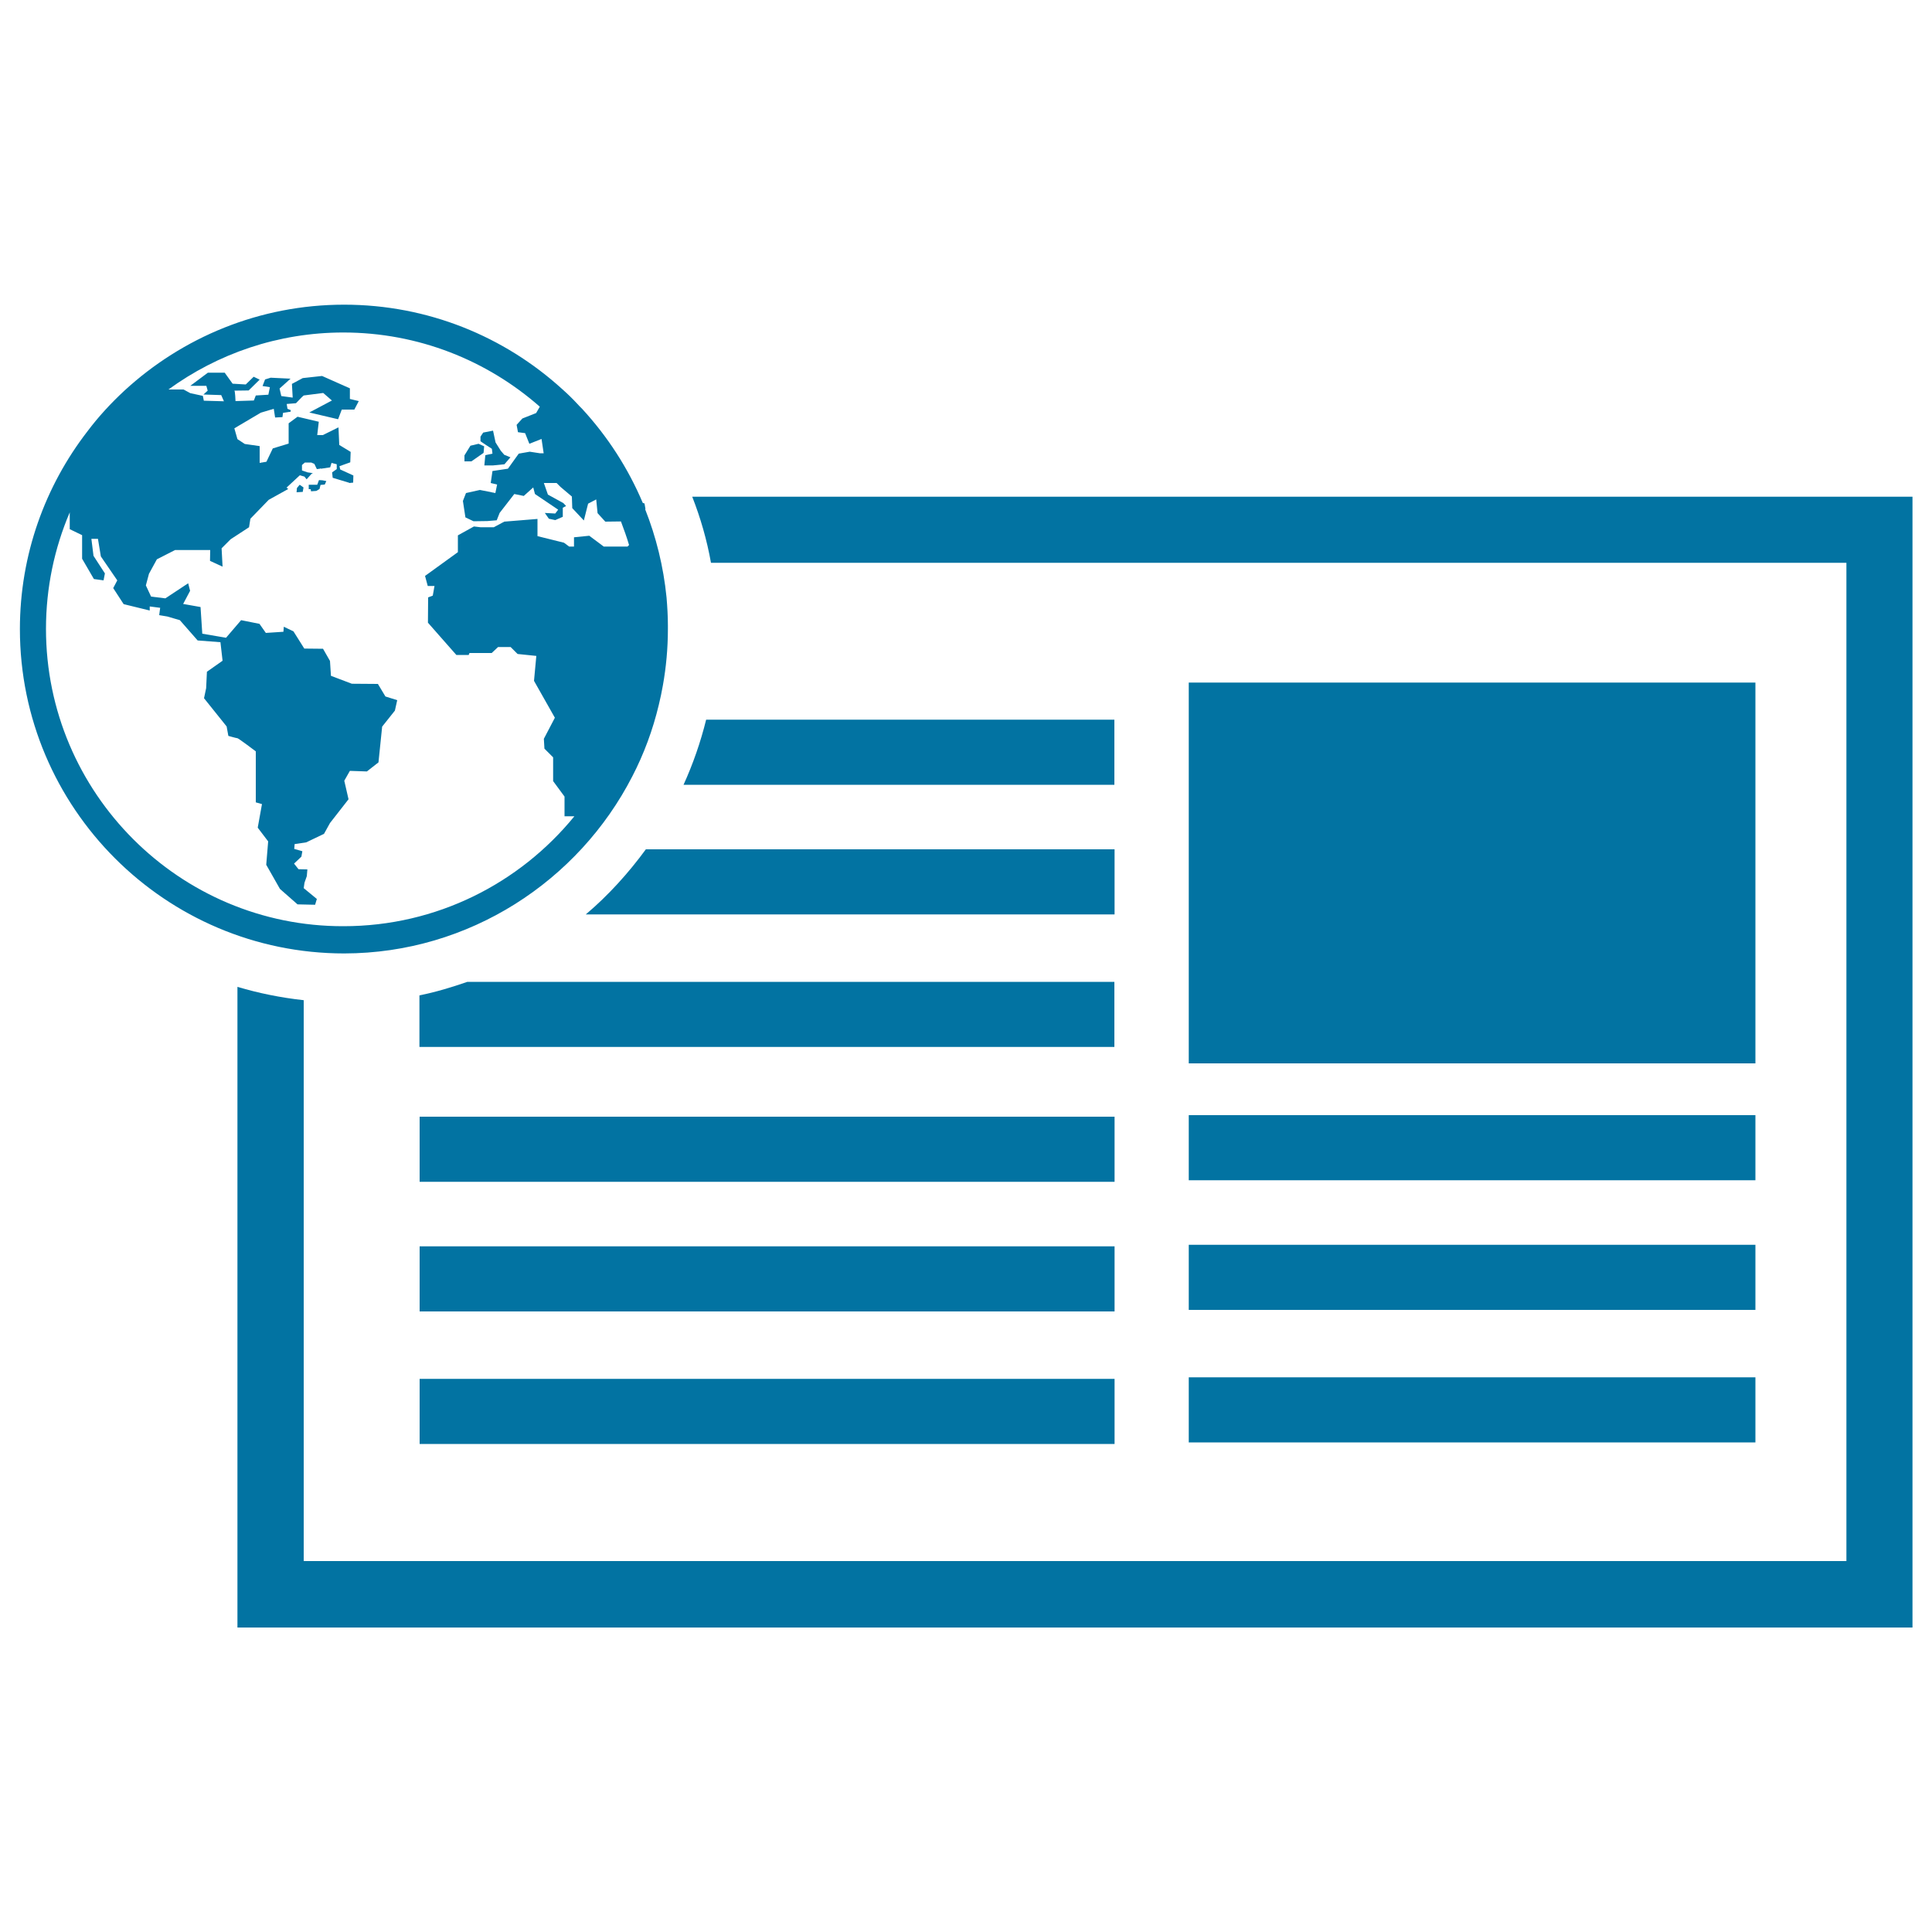
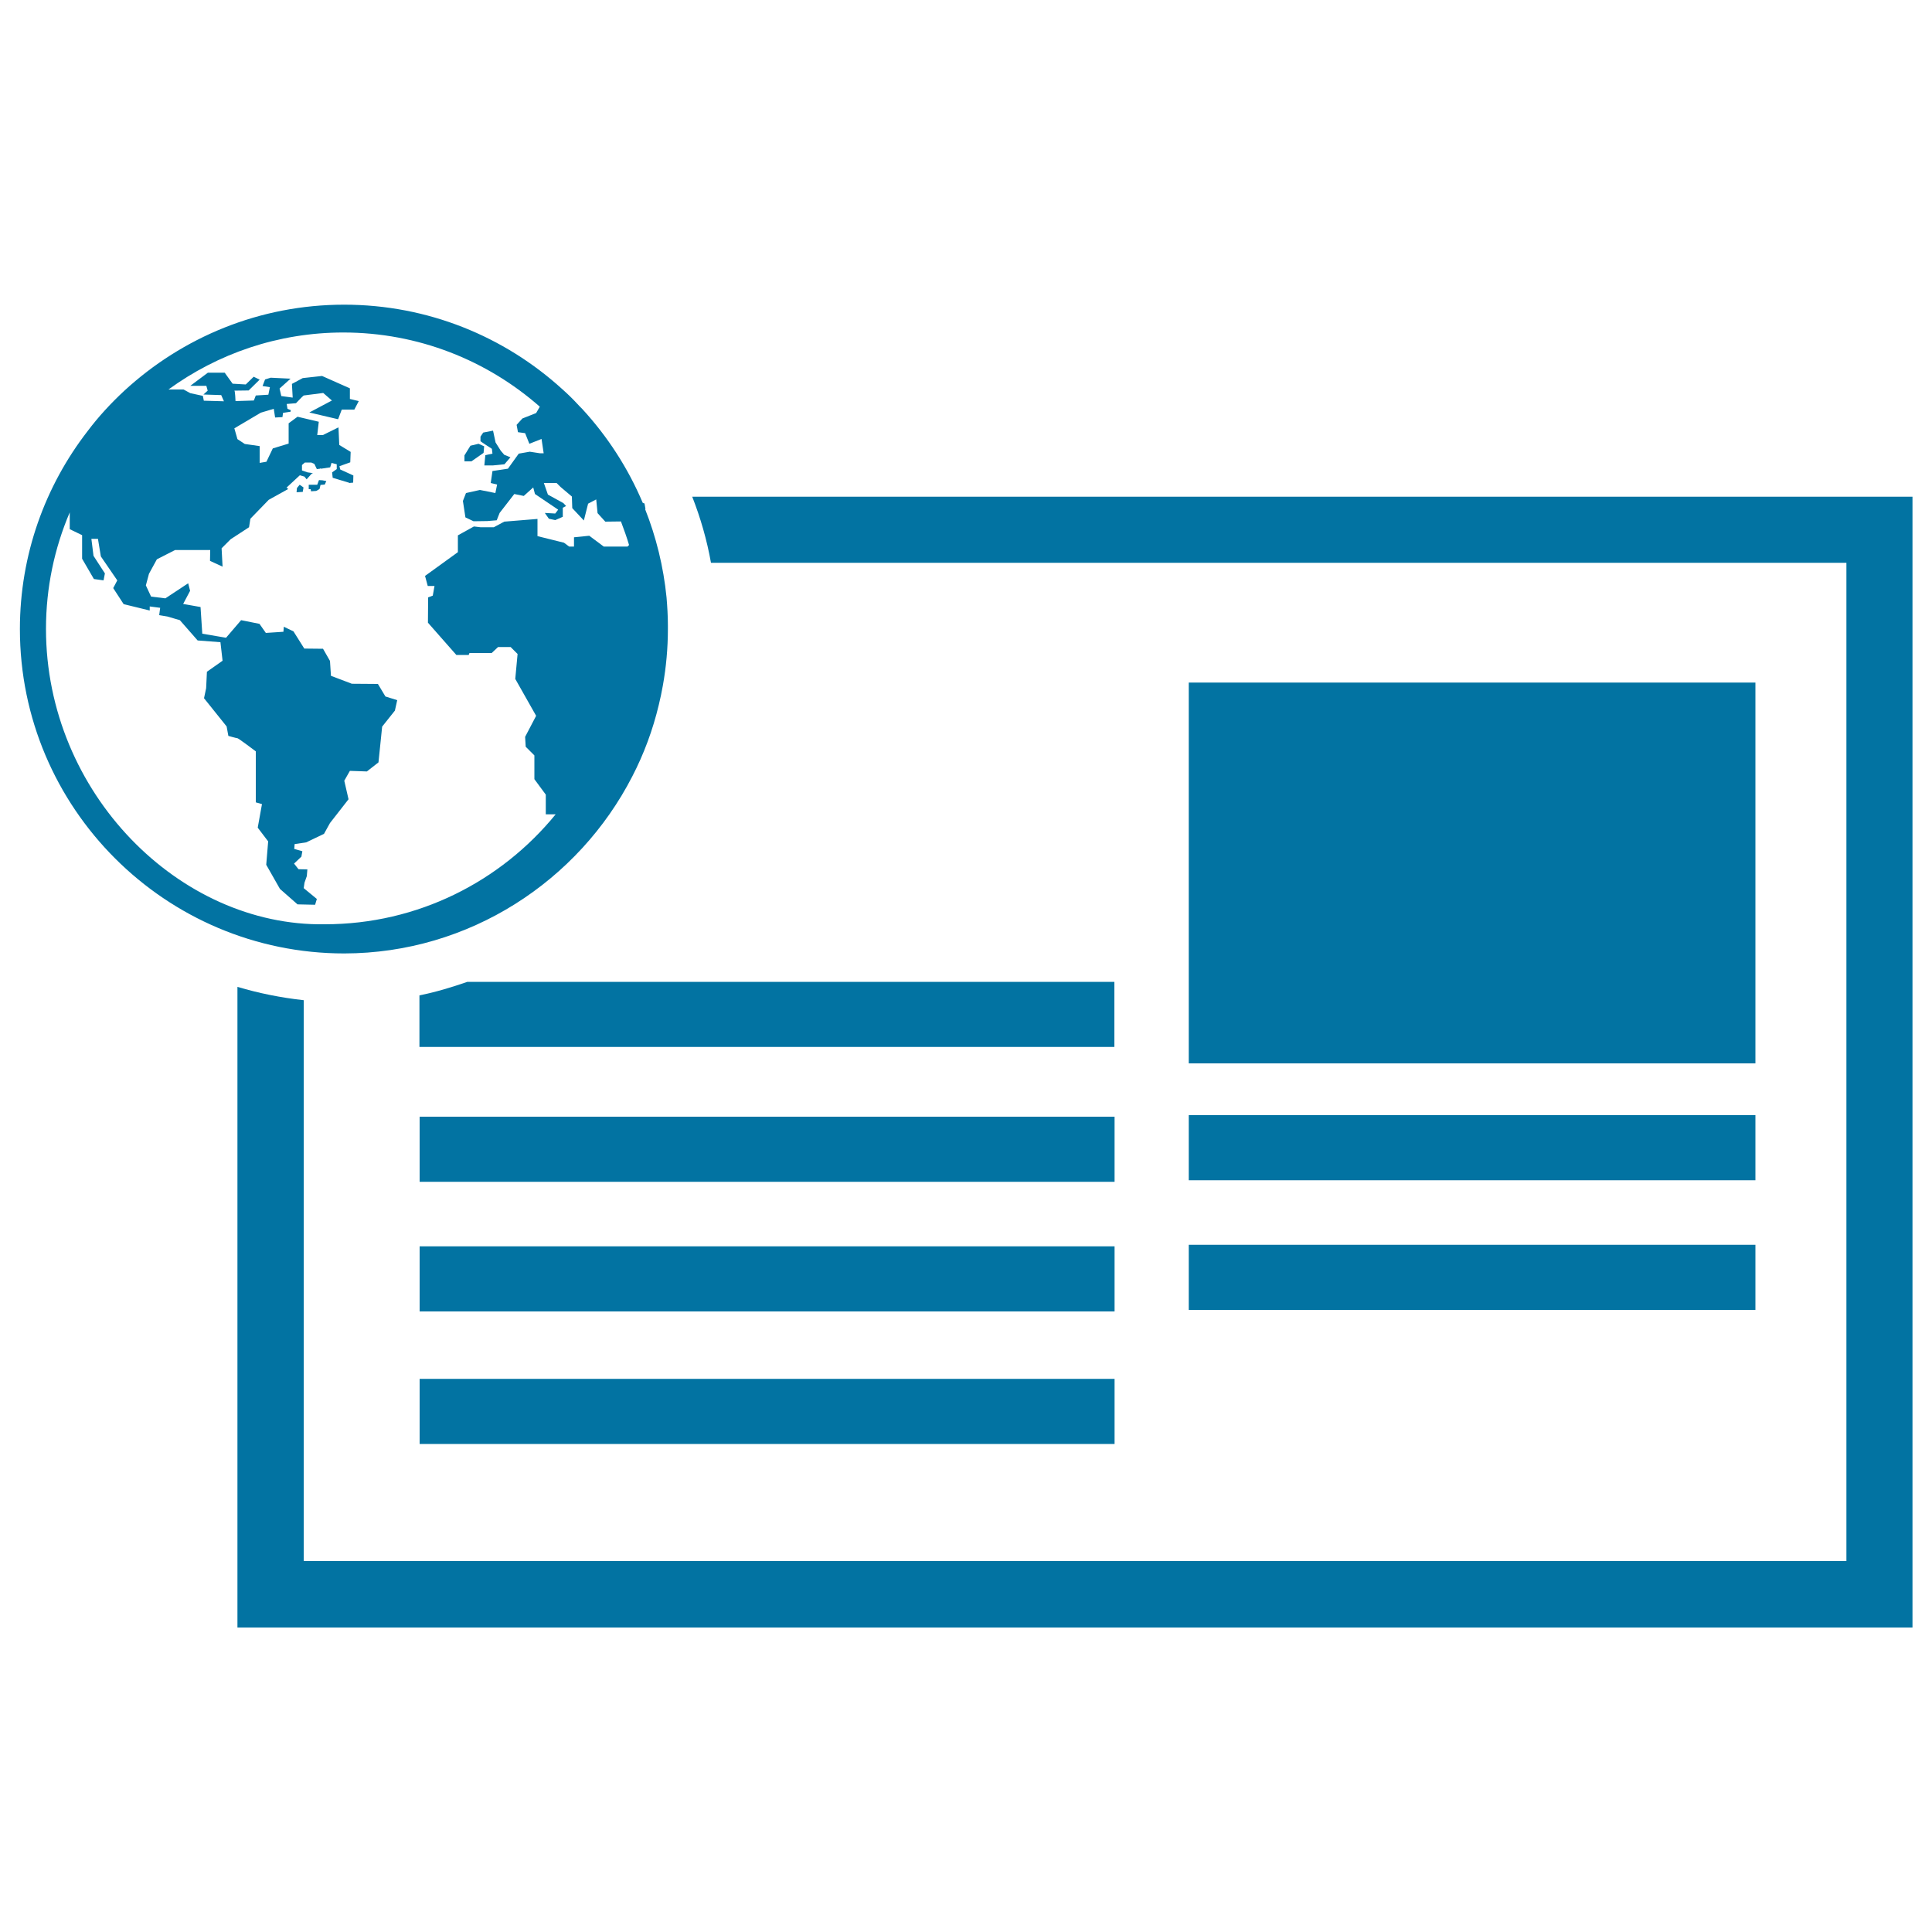
<svg xmlns="http://www.w3.org/2000/svg" viewBox="0 0 1000 1000" style="fill:#0273a2">
  <title>Newspaper With International Information For Education SVG icon</title>
  <g>
    <g>
      <rect x="615.3" y="353.3" width="293.3" height="197.1" />
      <rect x="217.2" y="578" width="359.7" height="33.7" />
      <rect x="217.2" y="645.1" width="359.7" height="33.7" />
      <rect x="217.2" y="713.7" width="359.7" height="33.7" />
      <rect x="615.3" y="577.2" width="293.3" height="33.7" />
      <rect x="615.3" y="644.3" width="293.3" height="33.7" />
-       <rect x="615.3" y="712.9" width="293.3" height="33.7" />
      <polygon points="254.6,232.3 254.9,234.8 251.2,235.6 250.7,240.9 255.2,240.9 261.1,240.3 264.2,236.7 261,235.4 259.2,233.3 256.5,229 255.2,222.9 250.1,223.9 248.7,226 248.7,228.4 251.2,230.1 " />
      <polygon points="250.3,234.4 250.6,231 247.7,229.7 243.5,230.7 240.4,235.7 240.4,238.8 244,238.8 " />
      <path d="M165.1,248.5l-0.9,2.4h-4.4v2.3h1c0,0,0.1,0.5,0.2,1.1l2.7-0.2l1.7-1l0.5-2.1l2.2-0.2l0.8-1.8l-2-0.4L165.1,248.5z" />
      <polygon points="153.7,252.6 153.5,254.8 156.7,254.6 157.1,252.3 155.1,250.9 " />
      <path d="M358.3,257.1c4.3,11,7.6,22.4,9.7,34.2h587.7v516.7H157.2V517.7c-11.8-1.3-23.2-3.6-34.3-6.9v331.6h867V257.1H358.3z" />
-       <path d="M576.8,372.5H365.5c-2.9,11.7-6.8,22.9-11.7,33.7h223V372.5z" />
-       <path d="M576.8,439.6H334.3c-9.1,12.4-19.4,23.8-31.1,33.7h273.7V439.6z" />
      <path d="M576.8,508.2H241.9c-8.1,2.8-16.3,5.3-24.8,7v26.7h359.7V508.2z" />
-       <path d="M327.3,401.8c6-11.6,10.6-24,13.7-37c0.8-3.3,1.5-6.6,2.1-10c1.7-9.5,2.6-19.3,2.6-29.3c0-0.6,0-1.1,0-1.7c0-4.9-0.3-9.8-0.7-14.6c-1.6-16-5.4-31.3-11.1-45.7h0.2l-0.5-2.9l-0.9-0.3c-7.6-18-18.3-34.5-31.4-48.7c-0.9-0.9-1.8-1.8-2.6-2.7c-2.4-2.6-5-5.1-7.7-7.5c-29.9-27.2-69.5-43.7-112.9-43.7c-43.8,0-83.7,16.9-113.7,44.5c-6.9,6.4-13.4,13.4-19.1,21c-21.9,28.3-35,63.9-35,102.4c0,92.6,75.3,167.9,167.9,167.9C242.9,493.4,299.5,456,327.3,401.8z M23.8,325.5c0-21.4,4.4-41.8,12.3-60.3v8.7l6.4,3.1v12.2l6.1,10.5l5,0.7l0.7-3.6l-5.9-9.1l-1.1-8.8h3.4l1.5,9.1l8.5,12.4l-2.1,4l5.4,8.3l13.5,3.3v-2.1l5.4,0.7l-0.5,3.8l4.2,0.7l6.5,1.9l9.2,10.5l11.8,0.9l1.1,9.6l-8.1,5.7l-0.4,8.5l-1.1,5.2l11.7,14.6l0.9,4.9c0,0,4.2,1.2,4.7,1.2s9.5,6.8,9.5,6.8v26.4l3.2,0.9l-2.2,12.2l5.4,7.1l-1,12.1l7.1,12.5l9.1,8l9.1,0.2l0.9-3l-6.8-5.6l0.4-2.8l1.2-3.4l0.3-3.5l-4.6-0.1l-2.3-2.9l3.8-3.6l0.5-2.8l-4.2-1.2l0.2-2.5l6-0.9l9.2-4.4l3.1-5.6l9.6-12.3l-2.2-9.6l2.9-5.1l8.8,0.3l6-4.7l1.9-18.5l6.6-8.3l1.2-5.4l-6.1-1.9l-3.9-6.5l-13.5-0.1l-10.8-4.1l-0.5-7.7l-3.6-6.3l-9.7-0.1l-5.6-8.9l-5-2.4l-0.2,2.6l-9.1,0.6l-3.3-4.7l-9.5-1.9l-7.8,9.1l-12.3-2.1l-0.9-13.8l-9-1.6l3.6-6.8l-1-3.9l-11.8,7.8l-7.4-0.9l-2.7-5.8l1.6-6l4.1-7.5l9.4-4.8l18.2,0l-0.1,5.6l6.5,3l-0.5-9.5l4.7-4.7l9.5-6.2l0.7-4.4l9.5-9.8l10.1-5.6l-0.9-0.7l6.9-6.4l2.4,0.7l1.1,1.4l2.6-2.9l0.7-0.3l-2.8-0.4l-2.9-1v-2.8l1.5-1.3h3.3l1.6,0.7l1.3,2.7l1.7-0.2v-0.2l0.5,0.2l4.7-0.7l0.7-2.3l2.7,0.7v2.5l-2.4,1.7l0,0l0.3,2.8l8.6,2.6c0,0,0,0,0,0.1l2-0.2l0.1-3.7l-6.8-3.1l-0.4-1.7l5.6-2l0.2-5.4l-5.9-3.6l-0.4-9.1l-8.1,4h-2.9l0.8-6.9l-11-2.6l-4.6,3.4v10.5l-8.2,2.5l-3.3,6.9l-3.5,0.6v-8.7l-7.7-1.1l-3.8-2.5l-1.6-5.6l13.7-8.1l6.7-2l0.7,4.5l3.8-0.2l0.3-2.2l3.9-0.6l0.1-0.8l-1.7-0.7l-0.4-2.5l4.8-0.4l2.9-3l0.2-0.2h0l0.9-0.8l10.1-1.3l4.5,3.9l-11.7,6.2l14.9,3.5l1.9-5h6.5l2.3-4.4l-4.6-1.1v-5.5l-14.4-6.4l-10,1.1l-5.6,3l0.4,7.1l-5.9-0.8l-0.9-3.9l5.7-5.1l-10.3-0.5l-2.9,0.9l-1.3,3.4l3.8,0.6l-0.8,3.9l-6.5,0.4l-1,2.6l-9.5,0.3c0,0-0.2-5.4-0.6-5.4c-0.4,0,7.4-0.1,7.4-0.1l5.7-5.6l-3.1-1.5l-4.1,4l-6.8-0.4l-4.1-5.7h-8.7l-9.1,6.8h8.3l0.7,2.5l-2.2,2l9.2,0.3l1.4,3.2l-10.4-0.3l-0.5-2.5l-6.5-1.4l-3.5-1.9h-7.8c25.4-18.5,56.7-29.5,90.5-29.5c38.9,0,74.5,14.5,101.7,38.4l-1.9,3.3l-7.1,2.8l-3,3.3l0.7,3.8l3.7,0.5l2.2,5.5l6.3-2.5l1.1,7.4h-2l-5.2-0.8l-5.7,1l-5.6,7.8l-8,1.2L254,250l3.3,0.8l-0.9,4.4l-8-1.6l-7.2,1.6l-1.6,4.1l1.3,8.5l4.2,2l7.1-0.1l4.9-0.4l1.5-3.8l7.6-9.8l4.9,1l4.9-4.4l0.9,3.4l12,8.1l-1.5,2l-5.4-0.3l2.1,3l3.3,0.7l3.9-1.7l0-4.7l1.7-0.9l-1.4-1.5l-8-4.4l-2.1-6h6.6l2.1,2.1l5.8,4.9l0.2,6l6,6.4l2.2-8.7l4.2-2.2l0.7,7.1l4,4.4l8.1-0.1c1.5,4,3,8.1,4.2,12.2l-0.8,0.8h-12.3l-7.5-5.6l-7.9,0.8v4.8h-2.5l-2.7-2l-13.7-3.4v-8.9L261,270l-5.4,2.9h-6.9l-3.4-0.4l-8.3,4.6v8.7l-17,12.3l1.4,5.2h3.5l-0.9,5l-2.4,0.9l-0.1,13.1l14.7,16.7h6.4l0.4-1h11.5l3.3-3.1h6.5l3.6,3.6l9.7,1l-1.2,12.9l10.8,19.1l-5.7,10.9l0.3,5.1l4.5,4.5v12.3l5.9,8v10.2h5.1c-28.3,34.7-71.3,56.9-119.5,56.9C92.9,479.6,23.8,410.4,23.8,325.5z" />
+       <path d="M327.3,401.8c6-11.6,10.6-24,13.7-37c0.8-3.3,1.5-6.6,2.1-10c1.7-9.5,2.6-19.3,2.6-29.3c0-0.6,0-1.1,0-1.7c0-4.9-0.3-9.8-0.7-14.6c-1.6-16-5.4-31.3-11.1-45.7h0.2l-0.5-2.9l-0.9-0.3c-7.6-18-18.3-34.5-31.4-48.7c-0.9-0.9-1.8-1.8-2.6-2.7c-2.4-2.6-5-5.1-7.7-7.5c-29.9-27.2-69.5-43.7-112.9-43.7c-43.8,0-83.7,16.9-113.7,44.5c-6.9,6.4-13.4,13.4-19.1,21c-21.9,28.3-35,63.9-35,102.4c0,92.6,75.3,167.9,167.9,167.9C242.9,493.4,299.5,456,327.3,401.8z M23.8,325.5c0-21.4,4.4-41.8,12.3-60.3v8.7l6.4,3.1v12.2l6.1,10.5l5,0.7l0.7-3.6l-5.9-9.1l-1.1-8.8h3.4l1.5,9.1l8.5,12.4l-2.1,4l5.4,8.3l13.5,3.3v-2.1l5.4,0.7l-0.5,3.8l4.2,0.7l6.5,1.9l9.2,10.5l11.8,0.9l1.1,9.6l-8.1,5.7l-0.4,8.5l-1.1,5.2l11.7,14.6l0.9,4.9c0,0,4.2,1.2,4.7,1.2s9.5,6.8,9.5,6.8v26.4l3.2,0.9l-2.2,12.2l5.4,7.1l-1,12.1l7.1,12.5l9.1,8l9.1,0.2l0.9-3l-6.8-5.6l0.4-2.8l1.2-3.4l0.3-3.5l-4.6-0.1l-2.3-2.9l3.8-3.6l0.5-2.8l-4.2-1.2l0.2-2.5l6-0.9l9.2-4.4l3.1-5.6l9.6-12.3l-2.2-9.6l2.9-5.1l8.8,0.3l6-4.7l1.9-18.5l6.6-8.3l1.2-5.4l-6.1-1.9l-3.9-6.5l-13.5-0.1l-10.8-4.1l-0.5-7.7l-3.6-6.3l-9.7-0.1l-5.6-8.9l-5-2.4l-0.2,2.6l-9.1,0.6l-3.3-4.7l-9.5-1.9l-7.8,9.1l-12.3-2.1l-0.9-13.8l-9-1.6l3.6-6.8l-1-3.9l-11.8,7.8l-7.4-0.9l-2.7-5.8l1.6-6l4.1-7.5l9.4-4.8l18.2,0l-0.1,5.6l6.5,3l-0.5-9.5l4.7-4.7l9.5-6.2l0.7-4.4l9.5-9.8l10.1-5.6l-0.9-0.7l6.9-6.4l2.4,0.7l1.1,1.4l2.6-2.9l0.7-0.3l-2.8-0.4l-2.9-1v-2.8l1.5-1.3h3.3l1.6,0.7l1.3,2.7l1.7-0.2v-0.2l0.5,0.2l4.7-0.7l0.7-2.3l2.7,0.7v2.5l-2.4,1.7l0,0l0.3,2.8l8.6,2.6c0,0,0,0,0,0.1l2-0.2l0.1-3.7l-6.8-3.1l-0.4-1.7l5.6-2l0.2-5.4l-5.9-3.6l-0.4-9.1l-8.1,4h-2.9l0.8-6.9l-11-2.6l-4.6,3.4v10.5l-8.2,2.5l-3.3,6.9l-3.5,0.6v-8.7l-7.7-1.1l-3.8-2.5l-1.6-5.6l13.7-8.1l6.7-2l0.7,4.5l3.8-0.2l0.3-2.2l3.9-0.6l0.1-0.8l-1.7-0.7l-0.4-2.5l4.8-0.4l2.9-3l0.2-0.2h0l0.9-0.8l10.1-1.3l4.5,3.9l-11.7,6.2l14.9,3.5l1.9-5h6.5l2.3-4.4l-4.6-1.1v-5.5l-14.4-6.4l-10,1.1l-5.6,3l0.4,7.1l-5.9-0.8l-0.9-3.9l5.7-5.1l-10.3-0.5l-2.9,0.9l-1.3,3.4l3.8,0.6l-0.8,3.9l-6.5,0.4l-1,2.6l-9.5,0.3c0,0-0.2-5.4-0.6-5.4c-0.4,0,7.4-0.1,7.4-0.1l5.7-5.6l-3.1-1.5l-4.1,4l-6.8-0.4l-4.1-5.7h-8.7l-9.1,6.8h8.3l0.7,2.5l-2.2,2l9.2,0.3l1.4,3.2l-10.4-0.3l-0.5-2.5l-6.5-1.4l-3.5-1.9h-7.8c25.4-18.5,56.7-29.5,90.5-29.5c38.9,0,74.5,14.5,101.7,38.4l-1.9,3.3l-7.1,2.8l-3,3.3l0.7,3.8l3.7,0.5l2.2,5.5l6.3-2.5l1.1,7.4h-2l-5.2-0.8l-5.7,1l-5.6,7.8l-8,1.2L254,250l3.3,0.8l-0.9,4.4l-8-1.6l-7.2,1.6l-1.6,4.1l1.3,8.5l4.2,2l7.1-0.1l4.9-0.4l1.5-3.8l7.6-9.8l4.9,1l4.9-4.4l0.9,3.4l12,8.1l-1.5,2l-5.4-0.3l2.1,3l3.3,0.7l3.9-1.7l0-4.7l1.7-0.9l-1.4-1.5l-8-4.4l-2.1-6h6.6l2.1,2.1l5.8,4.9l0.2,6l6,6.4l2.2-8.7l4.2-2.2l0.7,7.1l4,4.4l8.1-0.1c1.5,4,3,8.1,4.2,12.2l-0.8,0.8h-12.3l-7.5-5.6l-7.9,0.8v4.8h-2.5l-2.7-2l-13.7-3.4v-8.9L261,270l-5.4,2.9h-6.9l-3.4-0.4l-8.3,4.6v8.7l-17,12.3l1.4,5.2h3.5l-0.9,5l-2.4,0.9l-0.1,13.1l14.7,16.7h6.4l0.4-1h11.5l3.3-3.1h6.5l3.6,3.6l-1.2,12.9l10.8,19.1l-5.7,10.9l0.3,5.1l4.5,4.5v12.3l5.9,8v10.2h5.1c-28.3,34.7-71.3,56.9-119.5,56.9C92.9,479.6,23.8,410.4,23.8,325.5z" />
    </g>
  </g>
</svg>